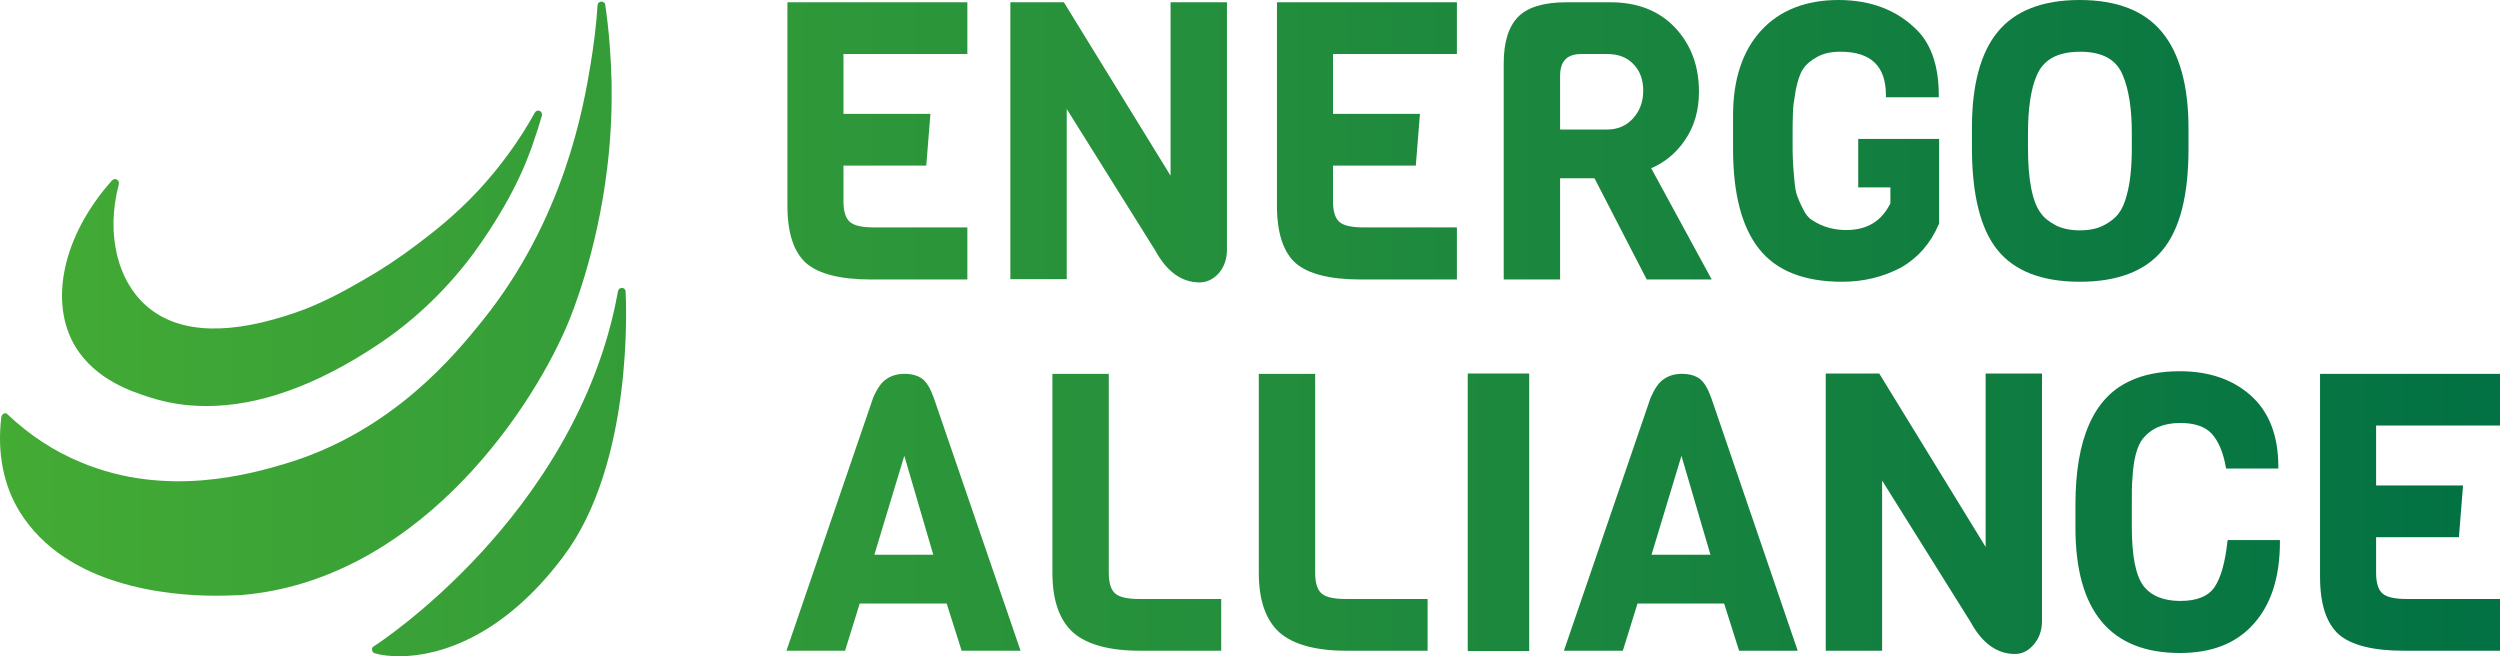
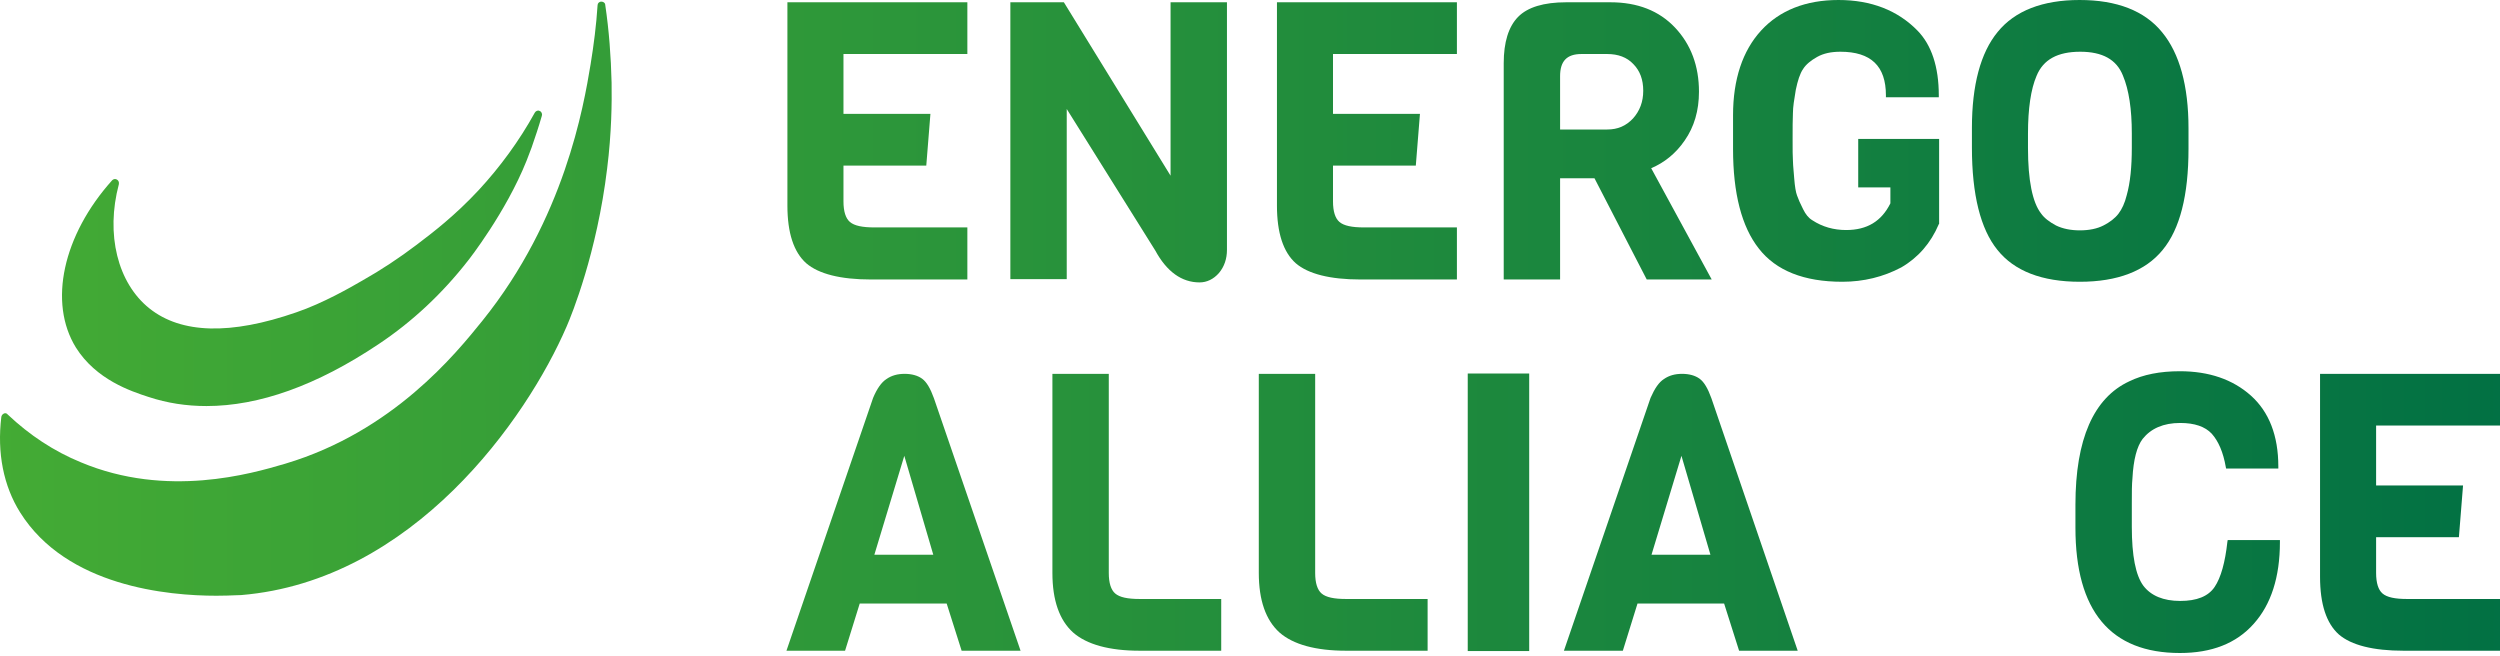
<svg xmlns="http://www.w3.org/2000/svg" width="160" height="42" viewBox="0 0 160 42" fill="none">
  <path d="M112.566 15.909C113.667 17.325 115.461 18.033 117.907 18.033C119.272 18.033 120.536 17.72 121.678 17.116C122.758 16.492 123.574 15.555 124.083 14.347L124.104 14.326V8.891H118.926V11.994H120.985V13.014C120.414 14.16 119.497 14.722 118.151 14.722C117.356 14.722 116.623 14.514 115.991 14.097C115.746 13.951 115.563 13.722 115.399 13.389C115.216 13.035 115.094 12.744 115.012 12.515C114.931 12.306 114.869 11.932 114.829 11.411C114.817 11.266 114.806 11.132 114.796 11.007L114.795 11.002C114.768 10.681 114.747 10.43 114.747 10.266C114.727 10.037 114.727 9.599 114.727 8.891C114.727 8.204 114.727 7.642 114.747 7.246C114.747 6.851 114.829 6.351 114.931 5.747C115.053 5.164 115.196 4.706 115.399 4.414C115.583 4.123 115.889 3.873 116.296 3.644C116.704 3.415 117.193 3.311 117.784 3.311C119.741 3.311 120.699 4.227 120.699 6.101V6.226H124.083V6.101C124.083 4.269 123.614 2.874 122.717 1.957C121.454 0.666 119.762 0 117.662 0C115.563 0 113.891 0.666 112.709 1.957C111.526 3.248 110.915 5.081 110.915 7.371V9.537C110.915 12.369 111.465 14.514 112.566 15.909Z" fill="url(#paint0_linear_123_2173)" />
  <path d="M55.735 17.887H61.911V14.555H55.959C55.205 14.555 54.675 14.451 54.39 14.201C54.125 13.972 53.982 13.535 53.982 12.889V10.599H59.282L59.547 7.288H53.982V3.457H61.911V0.146H50.394V13.16C50.394 14.909 50.802 16.138 51.597 16.846C52.392 17.533 53.798 17.887 55.735 17.887Z" fill="url(#paint1_linear_123_2173)" />
  <path d="M73.938 16.034C74.672 17.387 75.63 18.074 76.772 18.074C77.24 18.074 77.668 17.866 78.015 17.471C78.361 17.054 78.525 16.554 78.525 15.992V0.146H74.916V11.244L68.088 0.146H64.663V17.866H68.271V6.976L73.938 16.034Z" fill="url(#paint2_linear_123_2173)" />
  <path d="M87.066 17.887H93.242V14.555H87.29C86.535 14.555 86.005 14.451 85.72 14.201C85.455 13.972 85.312 13.535 85.312 12.889V10.599H90.612L90.877 7.288H85.312V3.457H93.242V0.146H81.725V13.16C81.725 14.909 82.132 16.138 82.927 16.846C83.722 17.533 85.129 17.887 87.066 17.887Z" fill="url(#paint3_linear_123_2173)" />
  <path fill-rule="evenodd" clip-rule="evenodd" d="M105.391 17.887H109.549L105.676 10.765C106.512 10.412 107.246 9.828 107.817 8.996C108.428 8.121 108.734 7.08 108.734 5.872C108.734 4.227 108.224 2.853 107.205 1.77C106.186 0.687 104.8 0.146 103.067 0.146H100.234C98.807 0.146 97.767 0.458 97.156 1.083C96.544 1.707 96.238 2.707 96.238 4.04V17.887H99.846V11.411H102.048L105.391 17.887ZM102.863 8.288H99.846V4.873C99.846 3.915 100.274 3.457 101.212 3.457H102.863C103.556 3.457 104.127 3.665 104.535 4.102C104.963 4.539 105.167 5.102 105.167 5.81C105.167 6.518 104.942 7.101 104.514 7.58C104.066 8.059 103.536 8.288 102.863 8.288Z" fill="url(#paint4_linear_123_2173)" />
  <path fill-rule="evenodd" clip-rule="evenodd" d="M127.834 15.992C128.914 17.346 130.688 18.033 133.113 18.033C135.519 18.033 137.312 17.346 138.413 15.992C139.514 14.659 140.064 12.494 140.064 9.537V8.204C140.064 5.497 139.494 3.415 138.372 2.061C137.251 0.687 135.478 0 133.093 0C130.728 0 128.955 0.687 127.854 2.041C126.753 3.373 126.203 5.456 126.203 8.183V9.454C126.203 12.452 126.753 14.659 127.834 15.992ZM130.341 4.852C130.769 3.811 131.686 3.311 133.134 3.311C134.561 3.311 135.457 3.811 135.865 4.831C136.252 5.747 136.436 6.997 136.436 8.537V9.454C136.436 10.682 136.334 11.703 136.11 12.494C135.987 12.994 135.804 13.389 135.58 13.681C135.356 13.972 135.029 14.222 134.622 14.43C134.214 14.639 133.704 14.743 133.113 14.743C132.522 14.743 132.013 14.639 131.584 14.43C131.156 14.201 130.83 13.951 130.626 13.66C130.076 12.952 129.791 11.536 129.791 9.474V8.558C129.791 6.955 129.974 5.705 130.341 4.852Z" fill="url(#paint5_linear_123_2173)" />
  <path fill-rule="evenodd" clip-rule="evenodd" d="M61.544 41.646H65.316L59.771 25.487C59.547 24.863 59.302 24.446 59.017 24.238C58.731 24.03 58.344 23.926 57.896 23.926C57.447 23.926 57.06 24.03 56.734 24.259C56.408 24.467 56.122 24.884 55.878 25.466L50.333 41.646H54.084L55.022 38.627H60.587L61.544 41.646ZM59.73 35.503H55.959L57.875 29.173L59.73 35.503Z" fill="url(#paint6_linear_123_2173)" />
  <path d="M72.939 41.646H78.158V38.335H72.939C72.185 38.335 71.655 38.231 71.37 37.981C71.105 37.752 70.962 37.315 70.962 36.669V23.926H67.354V36.669C67.354 38.418 67.802 39.689 68.679 40.48C69.555 41.25 71.003 41.646 72.939 41.646Z" fill="url(#paint7_linear_123_2173)" />
  <path d="M86.148 41.646H91.367V38.335H86.148C85.394 38.335 84.864 38.231 84.579 37.981C84.314 37.752 84.171 37.315 84.171 36.669V23.926H80.563V36.669C80.563 38.418 81.011 39.689 81.888 40.48C82.764 41.25 84.212 41.646 86.148 41.646Z" fill="url(#paint8_linear_123_2173)" />
  <path d="M93.935 41.667H97.869V23.905H93.935V41.667Z" fill="url(#paint9_linear_123_2173)" />
  <path fill-rule="evenodd" clip-rule="evenodd" d="M111.302 41.646H115.053L109.529 25.487C109.305 24.863 109.06 24.446 108.775 24.238C108.489 24.03 108.102 23.926 107.653 23.926C107.205 23.926 106.818 24.03 106.492 24.259C106.165 24.467 105.9 24.863 105.635 25.466L100.091 41.646H103.862L104.8 38.627H110.344L111.302 41.646ZM109.468 35.503H105.697L107.613 29.173L109.468 35.503Z" fill="url(#paint10_linear_123_2173)" />
-   <path d="M126.122 39.814C126.855 41.167 127.813 41.854 128.955 41.854C129.424 41.854 129.831 41.646 130.178 41.23C130.525 40.813 130.688 40.313 130.688 39.751V23.905H127.08V35.004L120.271 23.905H116.847V41.646H120.455V30.756L126.122 39.814Z" fill="url(#paint11_linear_123_2173)" />
  <path d="M132.828 33.775C132.828 39.106 135.07 41.792 139.514 41.792C141.532 41.792 143.122 41.188 144.243 39.918C145.344 38.689 145.915 36.94 145.915 34.691V34.566H142.572L142.551 34.691C142.408 35.982 142.143 36.961 141.736 37.565C141.328 38.169 140.594 38.46 139.534 38.46C138.454 38.46 137.659 38.127 137.17 37.481C136.681 36.815 136.436 35.566 136.436 33.712V32.192C136.436 31.526 136.436 31.005 136.477 30.61C136.538 29.423 136.762 28.569 137.129 28.09C137.659 27.424 138.454 27.07 139.534 27.07C140.452 27.07 141.124 27.299 141.552 27.757C141.98 28.236 142.286 28.944 142.449 29.881L142.47 29.985H145.813V29.86C145.813 27.882 145.221 26.362 144.06 25.321C142.898 24.28 141.369 23.759 139.514 23.759C138.25 23.759 137.17 23.967 136.273 24.405C133.99 25.466 132.828 28.111 132.828 32.297V33.775Z" fill="url(#paint12_linear_123_2173)" />
  <path d="M153.824 41.646H160V38.335H154.048C153.294 38.335 152.764 38.231 152.478 37.981C152.213 37.752 152.071 37.315 152.071 36.669V34.379H157.37L157.635 31.068H152.071V27.236H160V23.926H148.483V36.919C148.483 38.668 148.891 39.897 149.686 40.605C150.481 41.292 151.887 41.646 153.824 41.646Z" fill="url(#paint13_linear_123_2173)" />
  <path d="M1.289 32.796C4.265 37.544 10.768 38.127 13.846 38.127C14.357 38.127 14.767 38.11 15.06 38.097L15.06 38.097C15.222 38.091 15.348 38.085 15.435 38.085C26.423 37.169 33.7 26.841 36.268 20.886C36.594 20.136 38.205 16.18 38.857 10.786C39.142 8.517 39.163 6.538 39.142 5.289C39.102 3.623 38.979 1.957 38.735 0.312C38.735 0.187 38.612 0.104 38.49 0.104C38.347 0.104 38.245 0.208 38.245 0.333C38.164 1.603 38.001 2.874 37.797 4.123C37.349 6.83 36.126 13.993 30.887 20.511C29.174 22.635 25.159 27.611 18.269 29.673L18.204 29.692C16.097 30.31 10.69 31.898 5.182 29.59C3.45 28.881 1.88 27.84 0.494 26.529C0.433 26.445 0.331 26.424 0.249 26.466C0.168 26.508 0.107 26.57 0.086 26.674C-0.199 28.986 0.229 31.11 1.289 32.796Z" fill="url(#paint14_linear_123_2173)" />
  <path d="M9.504 25.404C10.706 25.8 11.93 25.987 13.214 25.987C16.577 25.987 20.267 24.675 24.221 22.031C26.382 20.594 28.318 18.782 29.97 16.658C29.99 16.638 32.375 13.597 33.7 10.287C33.863 9.87 34.026 9.433 34.026 9.433C34.25 8.787 34.474 8.121 34.678 7.413C34.719 7.288 34.658 7.142 34.535 7.101C34.434 7.038 34.291 7.101 34.23 7.205C33.231 9.016 32.008 10.682 30.642 12.161C29.105 13.811 27.702 14.878 26.745 15.605L26.647 15.68C25.546 16.513 24.384 17.283 23.202 17.949C22.448 18.387 20.674 19.407 18.962 19.99C14.763 21.448 11.603 21.364 9.565 19.74C7.526 18.116 6.752 14.993 7.608 11.786C7.628 11.661 7.588 11.557 7.486 11.494C7.384 11.432 7.261 11.453 7.18 11.536C4.02 15.055 3.083 19.365 4.856 22.239C6.151 24.306 8.39 25.039 9.479 25.396L9.504 25.404Z" fill="url(#paint15_linear_123_2173)" />
-   <path d="M23.997 41.813C24.425 41.938 24.955 42 25.567 42C28.196 42 32.273 40.667 36.044 35.628C40.55 29.672 40.074 19.408 40.041 18.696C40.04 18.674 40.039 18.661 40.039 18.657C40.039 18.532 39.937 18.428 39.815 18.428C39.672 18.428 39.57 18.512 39.55 18.637C38.225 26.07 34.046 31.838 30.785 35.378C27.238 39.23 23.977 41.334 23.936 41.355C23.834 41.396 23.793 41.5 23.813 41.604C23.834 41.709 23.895 41.792 23.997 41.813Z" fill="url(#paint16_linear_123_2173)" />
  <defs>
    <linearGradient id="paint0_linear_123_2173" x1="-3.409" y1="30.221" x2="164.84" y2="30.221" gradientUnits="userSpaceOnUse">
      <stop stop-color="#45AC34" />
      <stop offset="1" stop-color="#006F44" />
    </linearGradient>
    <linearGradient id="paint1_linear_123_2173" x1="-3.409" y1="30.221" x2="164.84" y2="30.221" gradientUnits="userSpaceOnUse">
      <stop stop-color="#45AC34" />
      <stop offset="1" stop-color="#006F44" />
    </linearGradient>
    <linearGradient id="paint2_linear_123_2173" x1="-3.409" y1="30.221" x2="164.84" y2="30.221" gradientUnits="userSpaceOnUse">
      <stop stop-color="#45AC34" />
      <stop offset="1" stop-color="#006F44" />
    </linearGradient>
    <linearGradient id="paint3_linear_123_2173" x1="-3.409" y1="30.221" x2="164.84" y2="30.221" gradientUnits="userSpaceOnUse">
      <stop stop-color="#45AC34" />
      <stop offset="1" stop-color="#006F44" />
    </linearGradient>
    <linearGradient id="paint4_linear_123_2173" x1="-3.409" y1="30.221" x2="164.84" y2="30.221" gradientUnits="userSpaceOnUse">
      <stop stop-color="#45AC34" />
      <stop offset="1" stop-color="#006F44" />
    </linearGradient>
    <linearGradient id="paint5_linear_123_2173" x1="-3.409" y1="30.221" x2="164.84" y2="30.221" gradientUnits="userSpaceOnUse">
      <stop stop-color="#45AC34" />
      <stop offset="1" stop-color="#006F44" />
    </linearGradient>
    <linearGradient id="paint6_linear_123_2173" x1="-3.409" y1="30.221" x2="164.84" y2="30.221" gradientUnits="userSpaceOnUse">
      <stop stop-color="#45AC34" />
      <stop offset="1" stop-color="#006F44" />
    </linearGradient>
    <linearGradient id="paint7_linear_123_2173" x1="-3.409" y1="30.221" x2="164.84" y2="30.221" gradientUnits="userSpaceOnUse">
      <stop stop-color="#45AC34" />
      <stop offset="1" stop-color="#006F44" />
    </linearGradient>
    <linearGradient id="paint8_linear_123_2173" x1="-3.409" y1="30.221" x2="164.84" y2="30.221" gradientUnits="userSpaceOnUse">
      <stop stop-color="#45AC34" />
      <stop offset="1" stop-color="#006F44" />
    </linearGradient>
    <linearGradient id="paint9_linear_123_2173" x1="-3.409" y1="30.221" x2="164.84" y2="30.221" gradientUnits="userSpaceOnUse">
      <stop stop-color="#45AC34" />
      <stop offset="1" stop-color="#006F44" />
    </linearGradient>
    <linearGradient id="paint10_linear_123_2173" x1="-3.409" y1="30.221" x2="164.84" y2="30.221" gradientUnits="userSpaceOnUse">
      <stop stop-color="#45AC34" />
      <stop offset="1" stop-color="#006F44" />
    </linearGradient>
    <linearGradient id="paint11_linear_123_2173" x1="-3.409" y1="30.221" x2="164.84" y2="30.221" gradientUnits="userSpaceOnUse">
      <stop stop-color="#45AC34" />
      <stop offset="1" stop-color="#006F44" />
    </linearGradient>
    <linearGradient id="paint12_linear_123_2173" x1="-3.409" y1="30.221" x2="164.84" y2="30.221" gradientUnits="userSpaceOnUse">
      <stop stop-color="#45AC34" />
      <stop offset="1" stop-color="#006F44" />
    </linearGradient>
    <linearGradient id="paint13_linear_123_2173" x1="-3.409" y1="30.221" x2="164.84" y2="30.221" gradientUnits="userSpaceOnUse">
      <stop stop-color="#45AC34" />
      <stop offset="1" stop-color="#006F44" />
    </linearGradient>
    <linearGradient id="paint14_linear_123_2173" x1="-3.409" y1="30.221" x2="164.84" y2="30.221" gradientUnits="userSpaceOnUse">
      <stop stop-color="#45AC34" />
      <stop offset="1" stop-color="#006F44" />
    </linearGradient>
    <linearGradient id="paint15_linear_123_2173" x1="-3.409" y1="30.221" x2="164.84" y2="30.221" gradientUnits="userSpaceOnUse">
      <stop stop-color="#45AC34" />
      <stop offset="1" stop-color="#006F44" />
    </linearGradient>
    <linearGradient id="paint16_linear_123_2173" x1="-3.409" y1="30.221" x2="164.84" y2="30.221" gradientUnits="userSpaceOnUse">
      <stop stop-color="#45AC34" />
      <stop offset="1" stop-color="#006F44" />
    </linearGradient>
  </defs>
</svg>